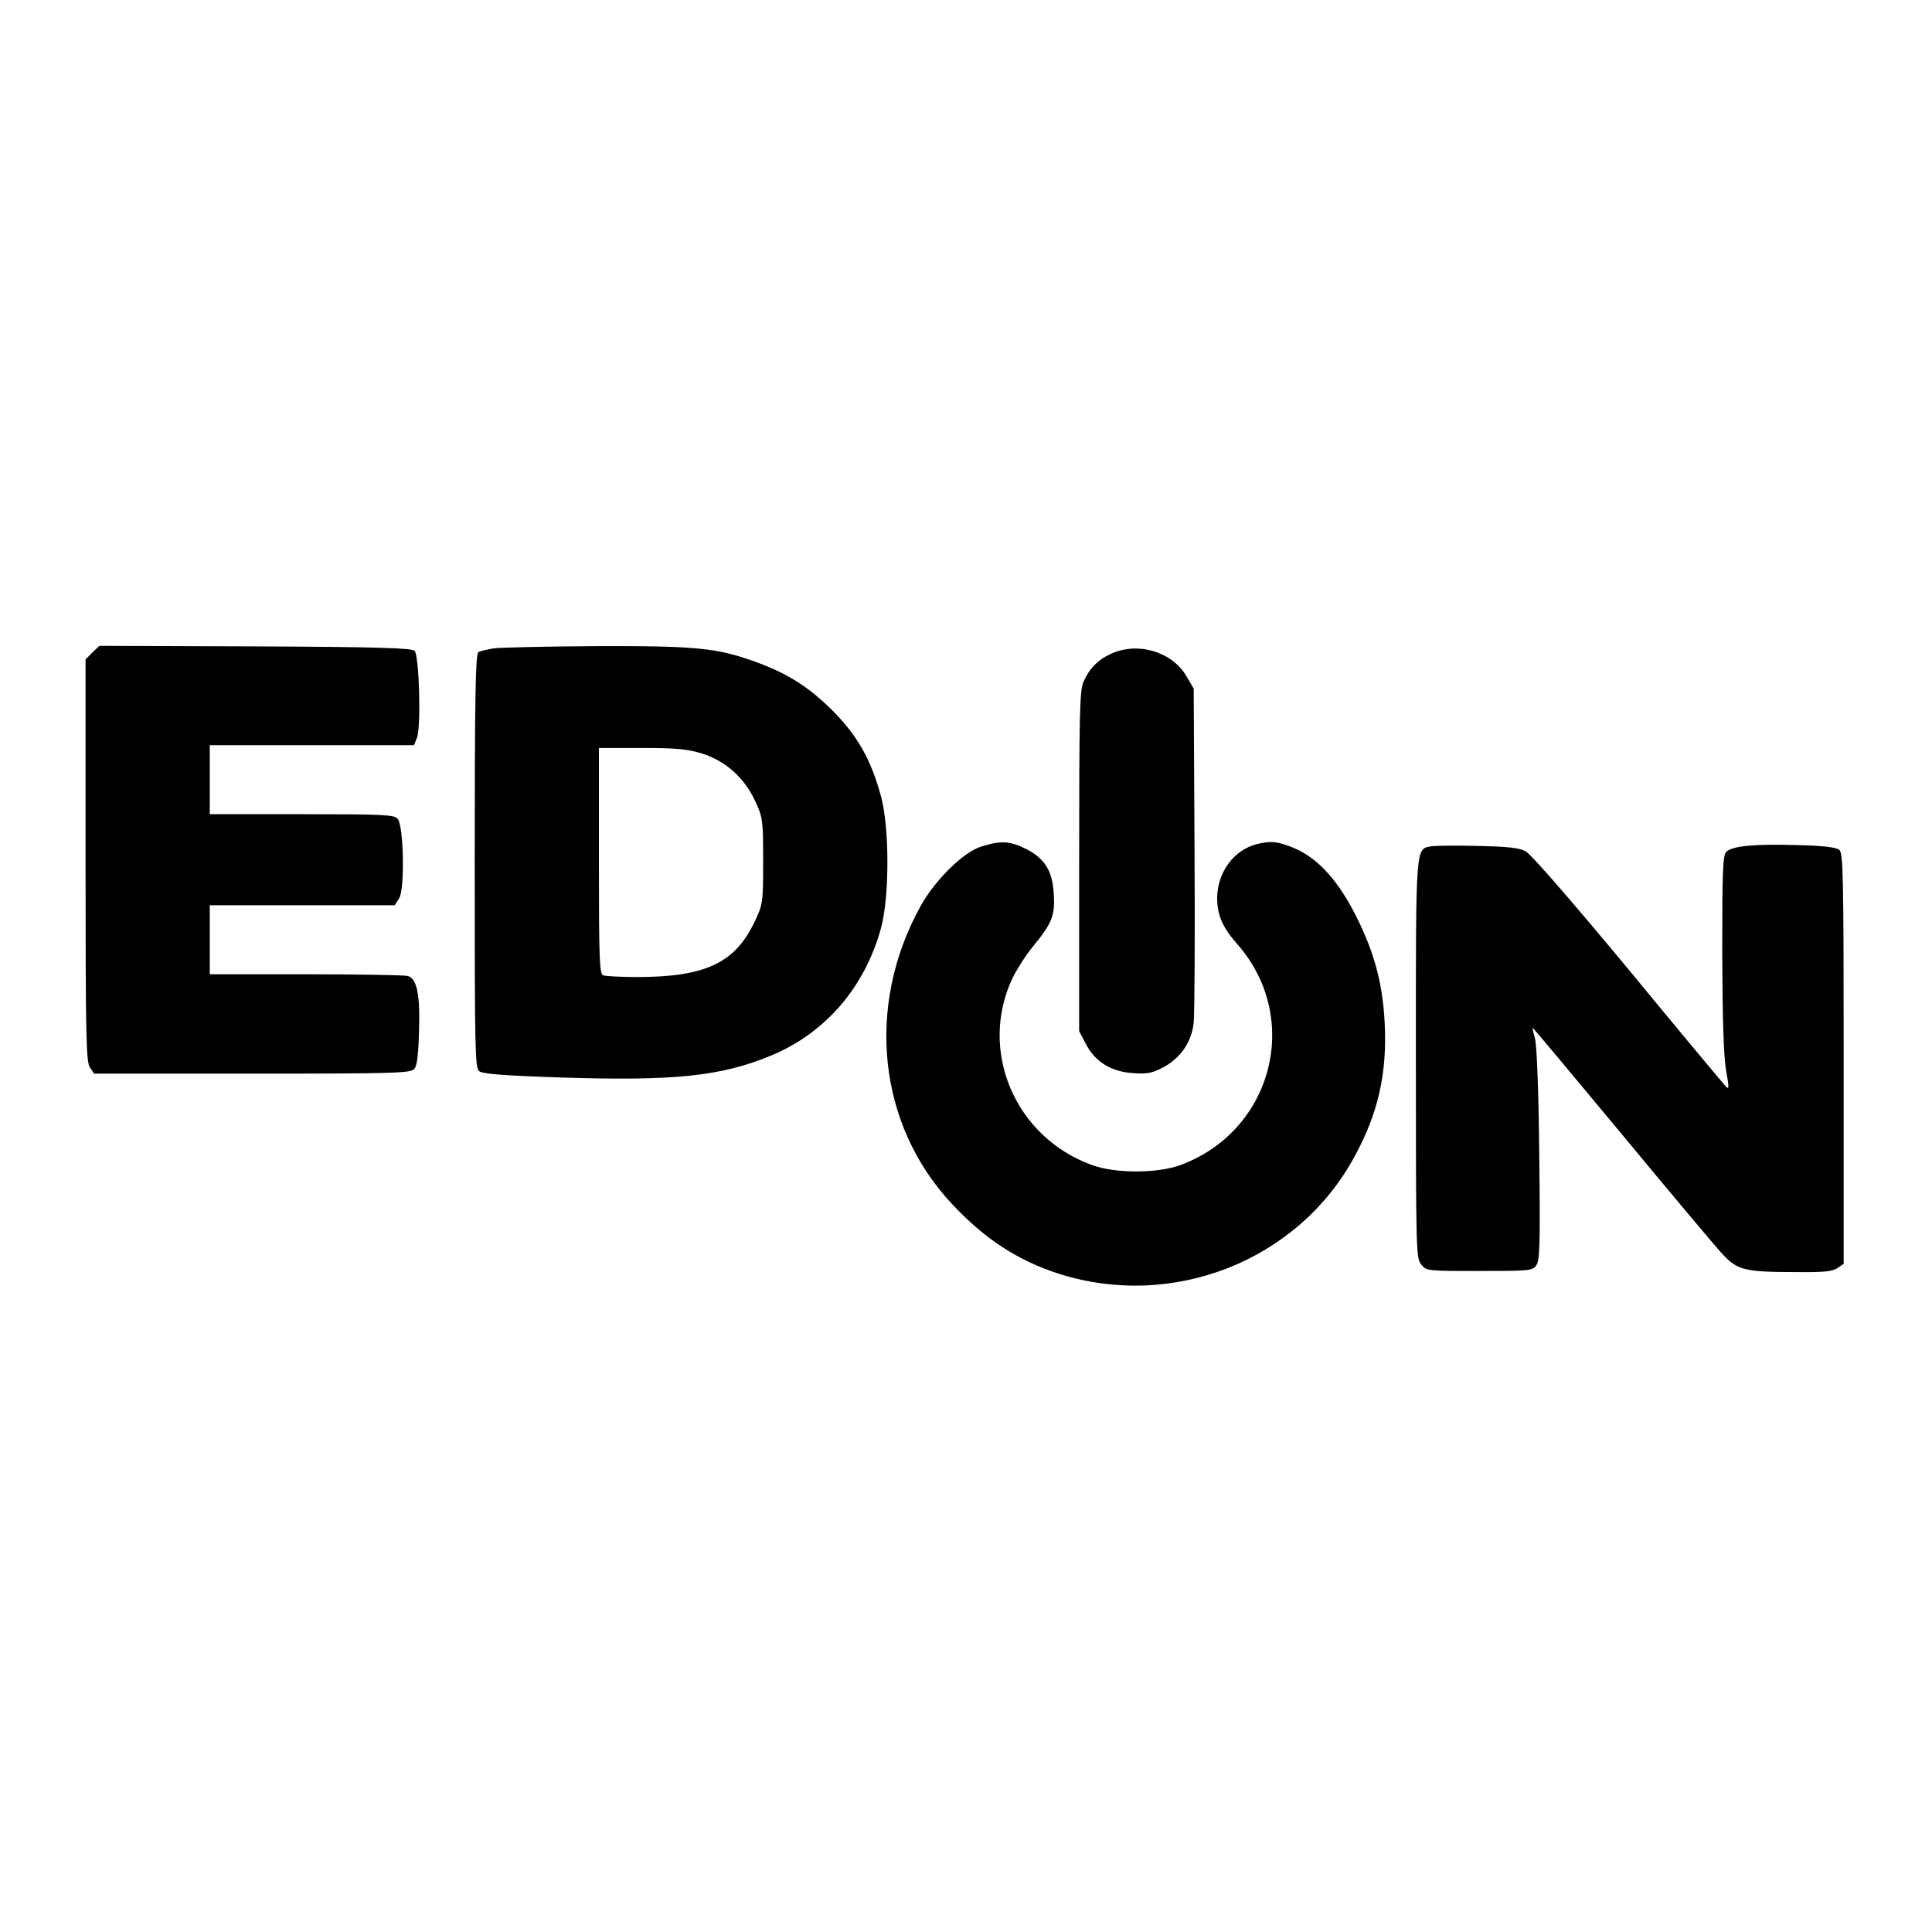
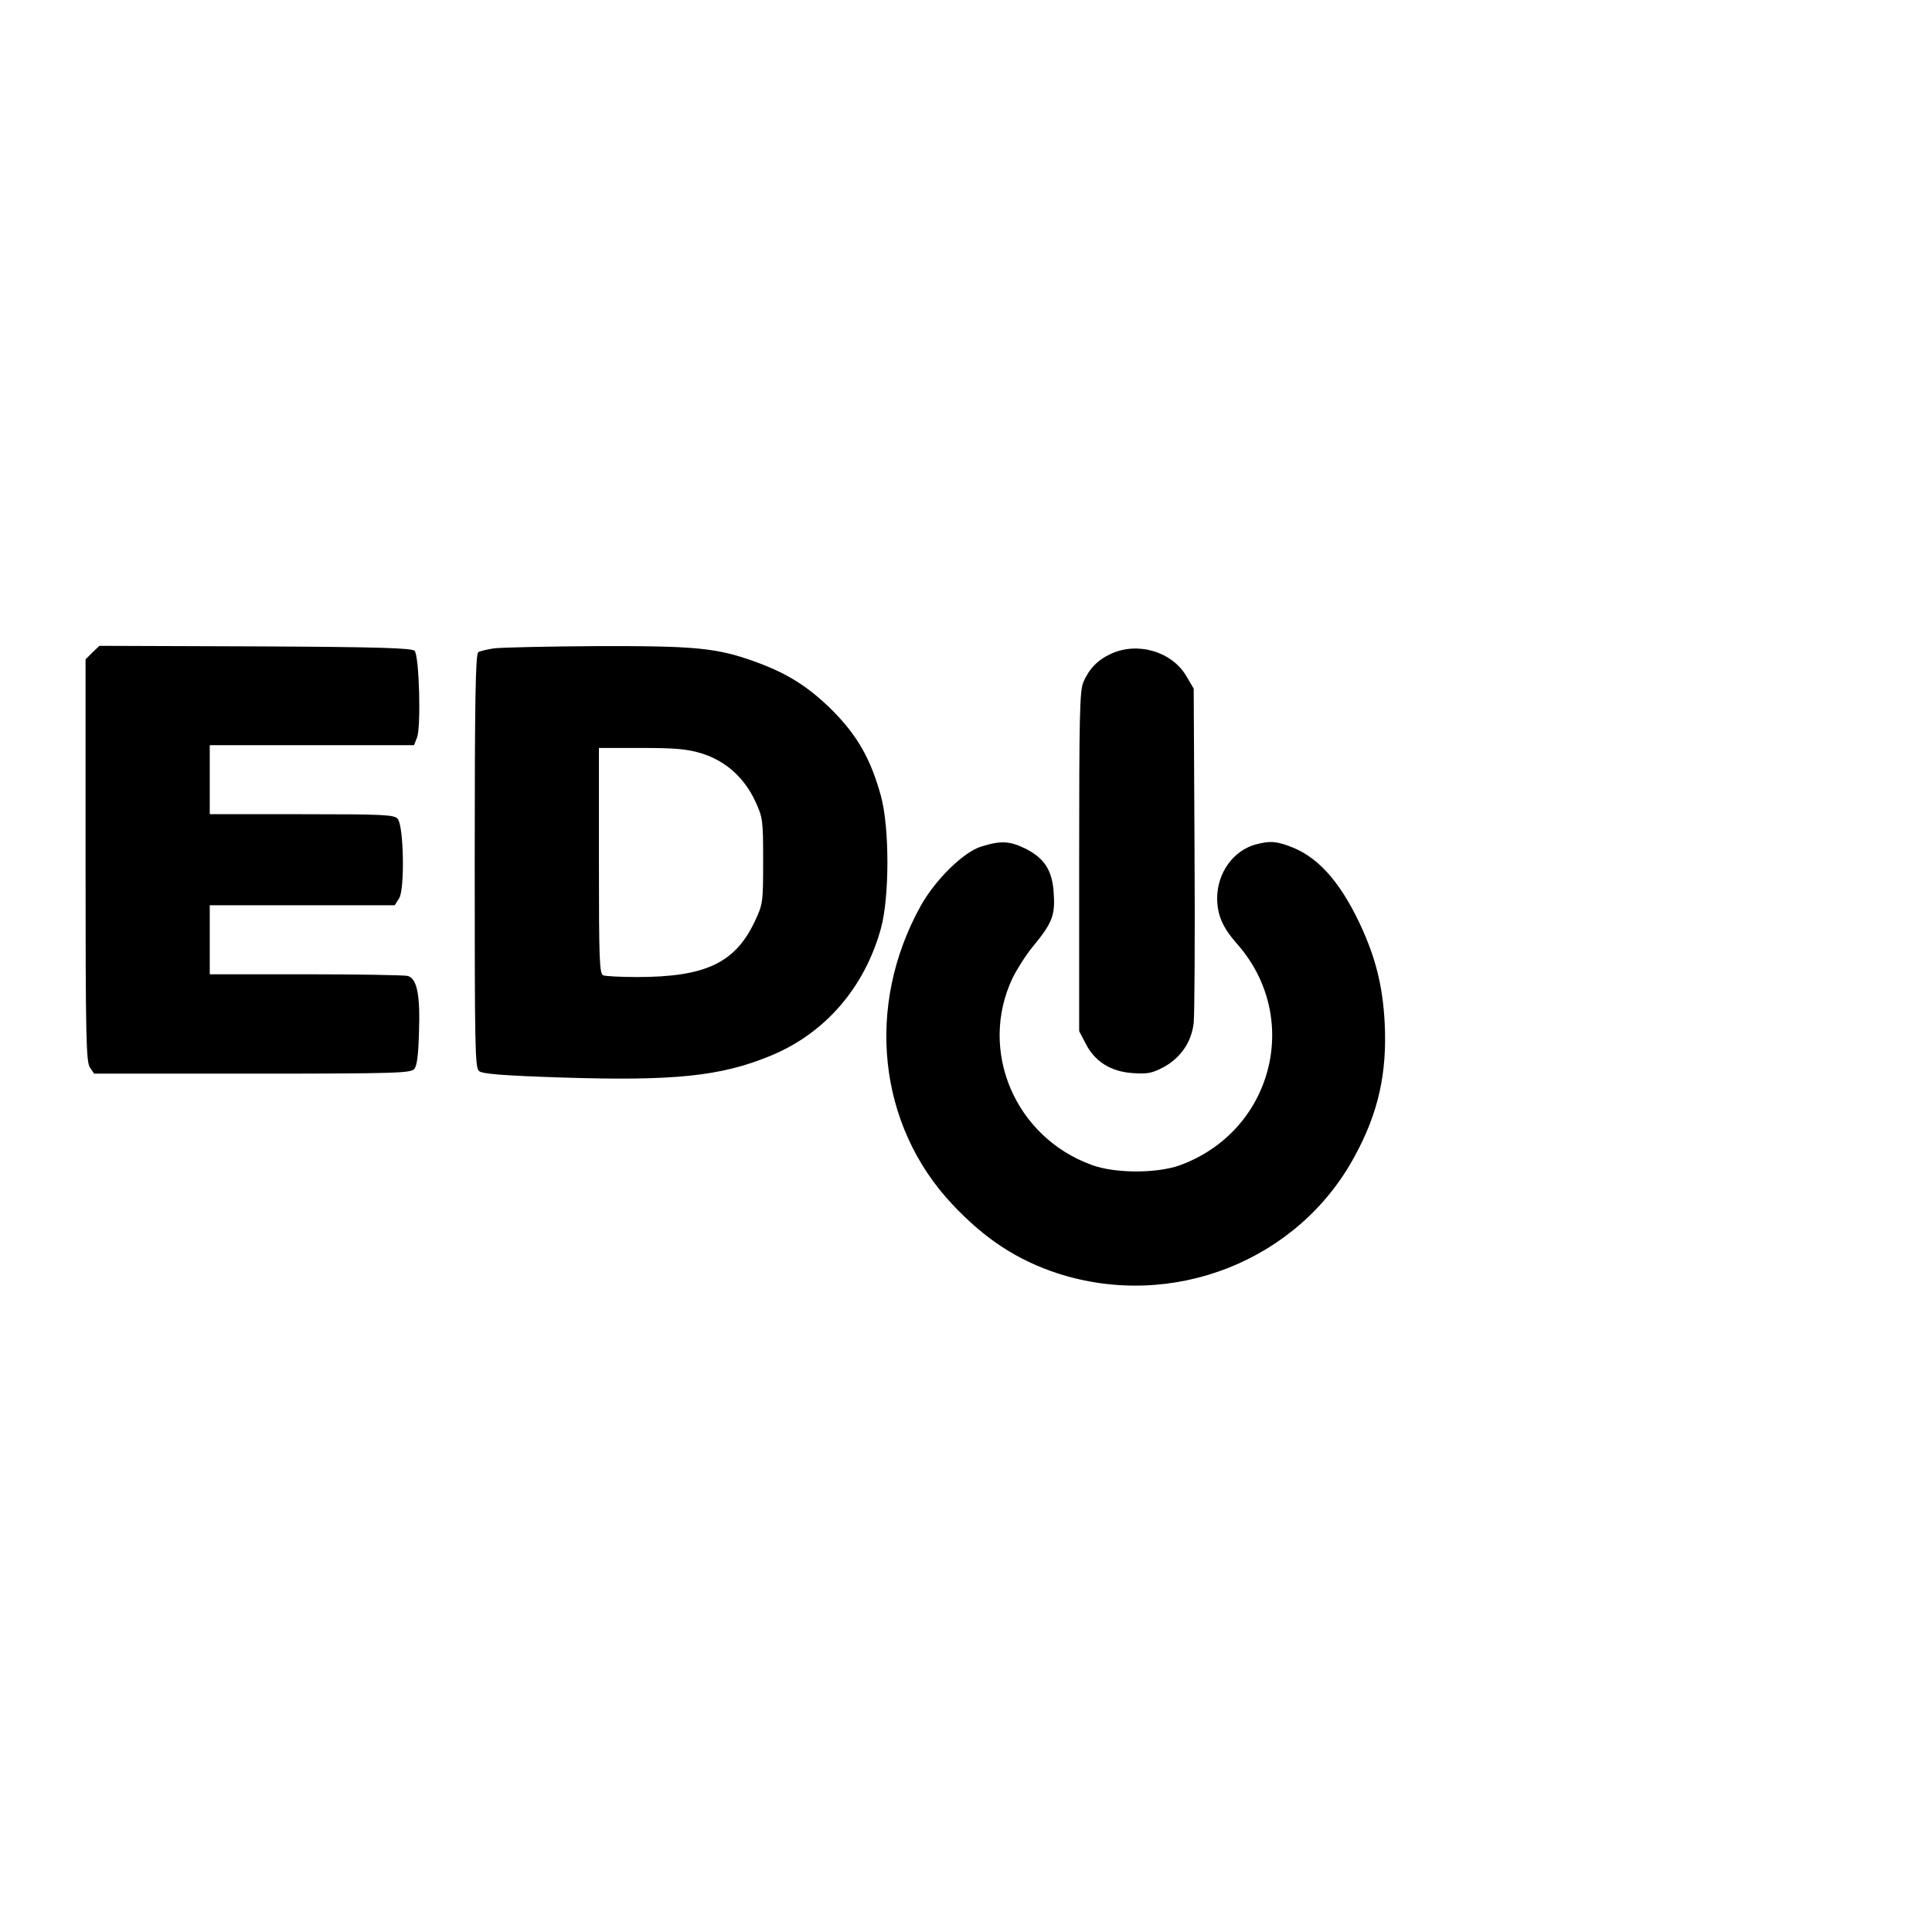
<svg xmlns="http://www.w3.org/2000/svg" version="1.0" width="700pt" height="700pt" viewBox="0 0 700 700" preserveAspectRatio="xMidYMid meet">
  <g transform="translate(0,700) scale(0.1,-0.1)" fill="#000000" stroke="none">
    <path d="M335 4636 l-25 -25 0 -728 c0 -643 2 -731 16 -751 l15 -22 573 0 c521 0 575 2 587 17 10 11 15 53 17 132 5 136 -7 196 -41 205 -12 3 -178 6 -369 6 l-348 0 0 125 0 125 335 0 335 0 16 25 c21 32 17 262 -5 288 -12 15 -49 17 -347 17 l-334 0 0 125 0 125 370 0 370 0 11 28 c15 39 8 297 -9 314 -10 10 -131 14 -578 16 l-564 2 -25 -24z" />
    <path d="M1790 4651 c-25 -4 -51 -10 -57 -14 -10 -7 -13 -169 -13 -756 0 -682 1 -750 16 -762 13 -10 86 -16 298 -23 407 -13 576 4 756 78 199 81 343 248 402 463 31 114 31 364 0 478 -37 135 -85 219 -176 311 -88 87 -164 135 -284 178 -137 49 -215 56 -571 55 -179 -1 -346 -5 -371 -8z m753 -381 c86 -27 153 -87 193 -172 28 -61 29 -68 29 -218 0 -152 -1 -156 -31 -220 -71 -149 -178 -200 -426 -200 -58 0 -113 3 -122 6 -14 5 -16 51 -16 415 l0 409 154 0 c126 0 166 -4 219 -20z" />
    <path d="M4025 4631 c-48 -22 -79 -54 -100 -103 -13 -32 -15 -120 -15 -651 l0 -613 23 -44 c33 -66 92 -103 171 -108 55 -4 71 0 113 22 61 34 100 90 108 160 3 28 5 312 3 631 l-3 580 -27 46 c-52 88 -176 125 -273 80z" />
    <path d="M3556 3933 c-64 -19 -167 -120 -220 -215 -201 -362 -156 -794 114 -1081 118 -126 236 -203 383 -251 416 -134 872 46 1076 426 85 156 117 300 108 481 -7 135 -33 239 -91 362 -74 156 -156 245 -257 280 -49 18 -71 18 -121 5 -80 -23 -137 -102 -138 -193 0 -62 19 -107 74 -169 234 -268 127 -677 -209 -800 -84 -30 -235 -30 -319 1 -279 101 -412 415 -287 678 16 32 48 83 73 113 70 85 81 113 76 190 -4 85 -33 130 -102 165 -57 28 -90 30 -160 8z" />
-     <path d="M5188 3934 c-60 -11 -58 19 -58 -770 0 -696 1 -723 19 -745 19 -24 22 -24 211 -24 180 0 193 1 206 20 13 17 15 75 11 400 -2 228 -9 396 -15 420 -6 22 -10 40 -9 41 1 1 146 -172 322 -384 176 -213 341 -409 366 -436 54 -58 80 -65 269 -65 98 -1 130 2 148 15 l22 15 0 743 c0 674 -2 745 -16 757 -11 9 -58 15 -150 17 -154 5 -238 -3 -259 -24 -13 -13 -15 -68 -15 -367 1 -240 5 -375 14 -425 12 -68 11 -72 -4 -55 -9 10 -169 201 -354 426 -202 243 -350 414 -369 423 -22 12 -67 17 -171 19 -78 2 -153 1 -168 -1z" />
  </g>
</svg>